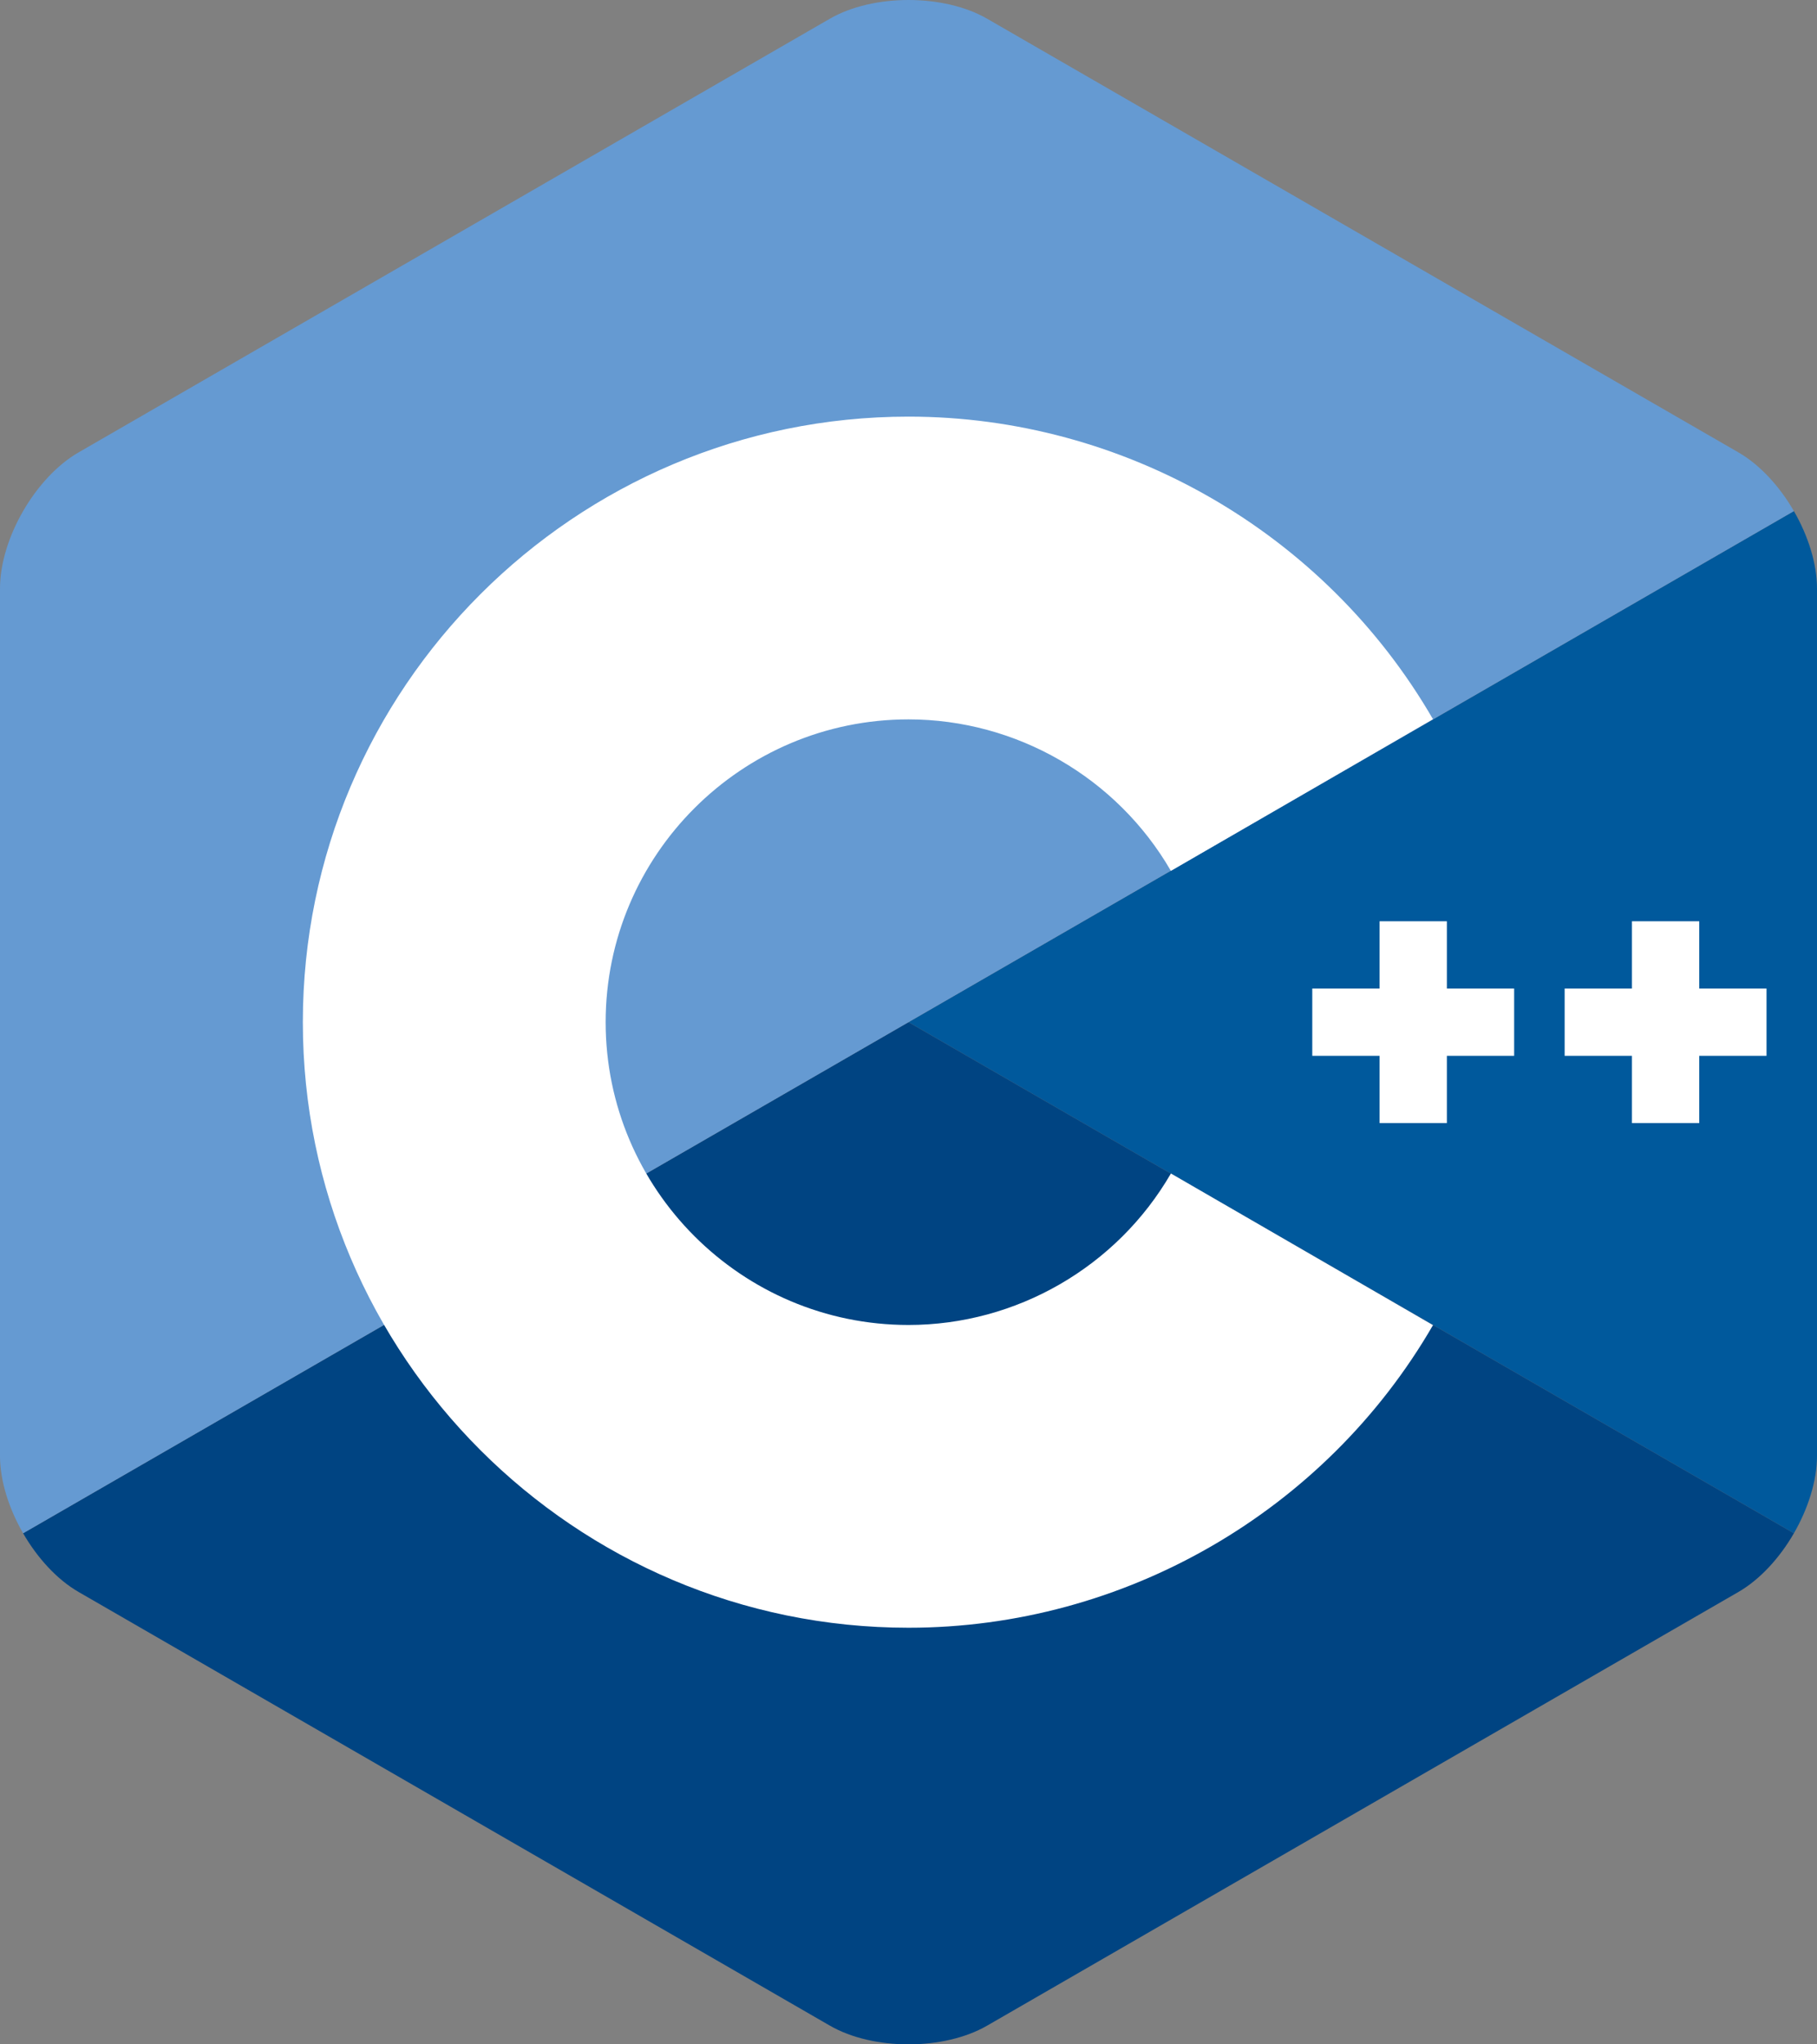
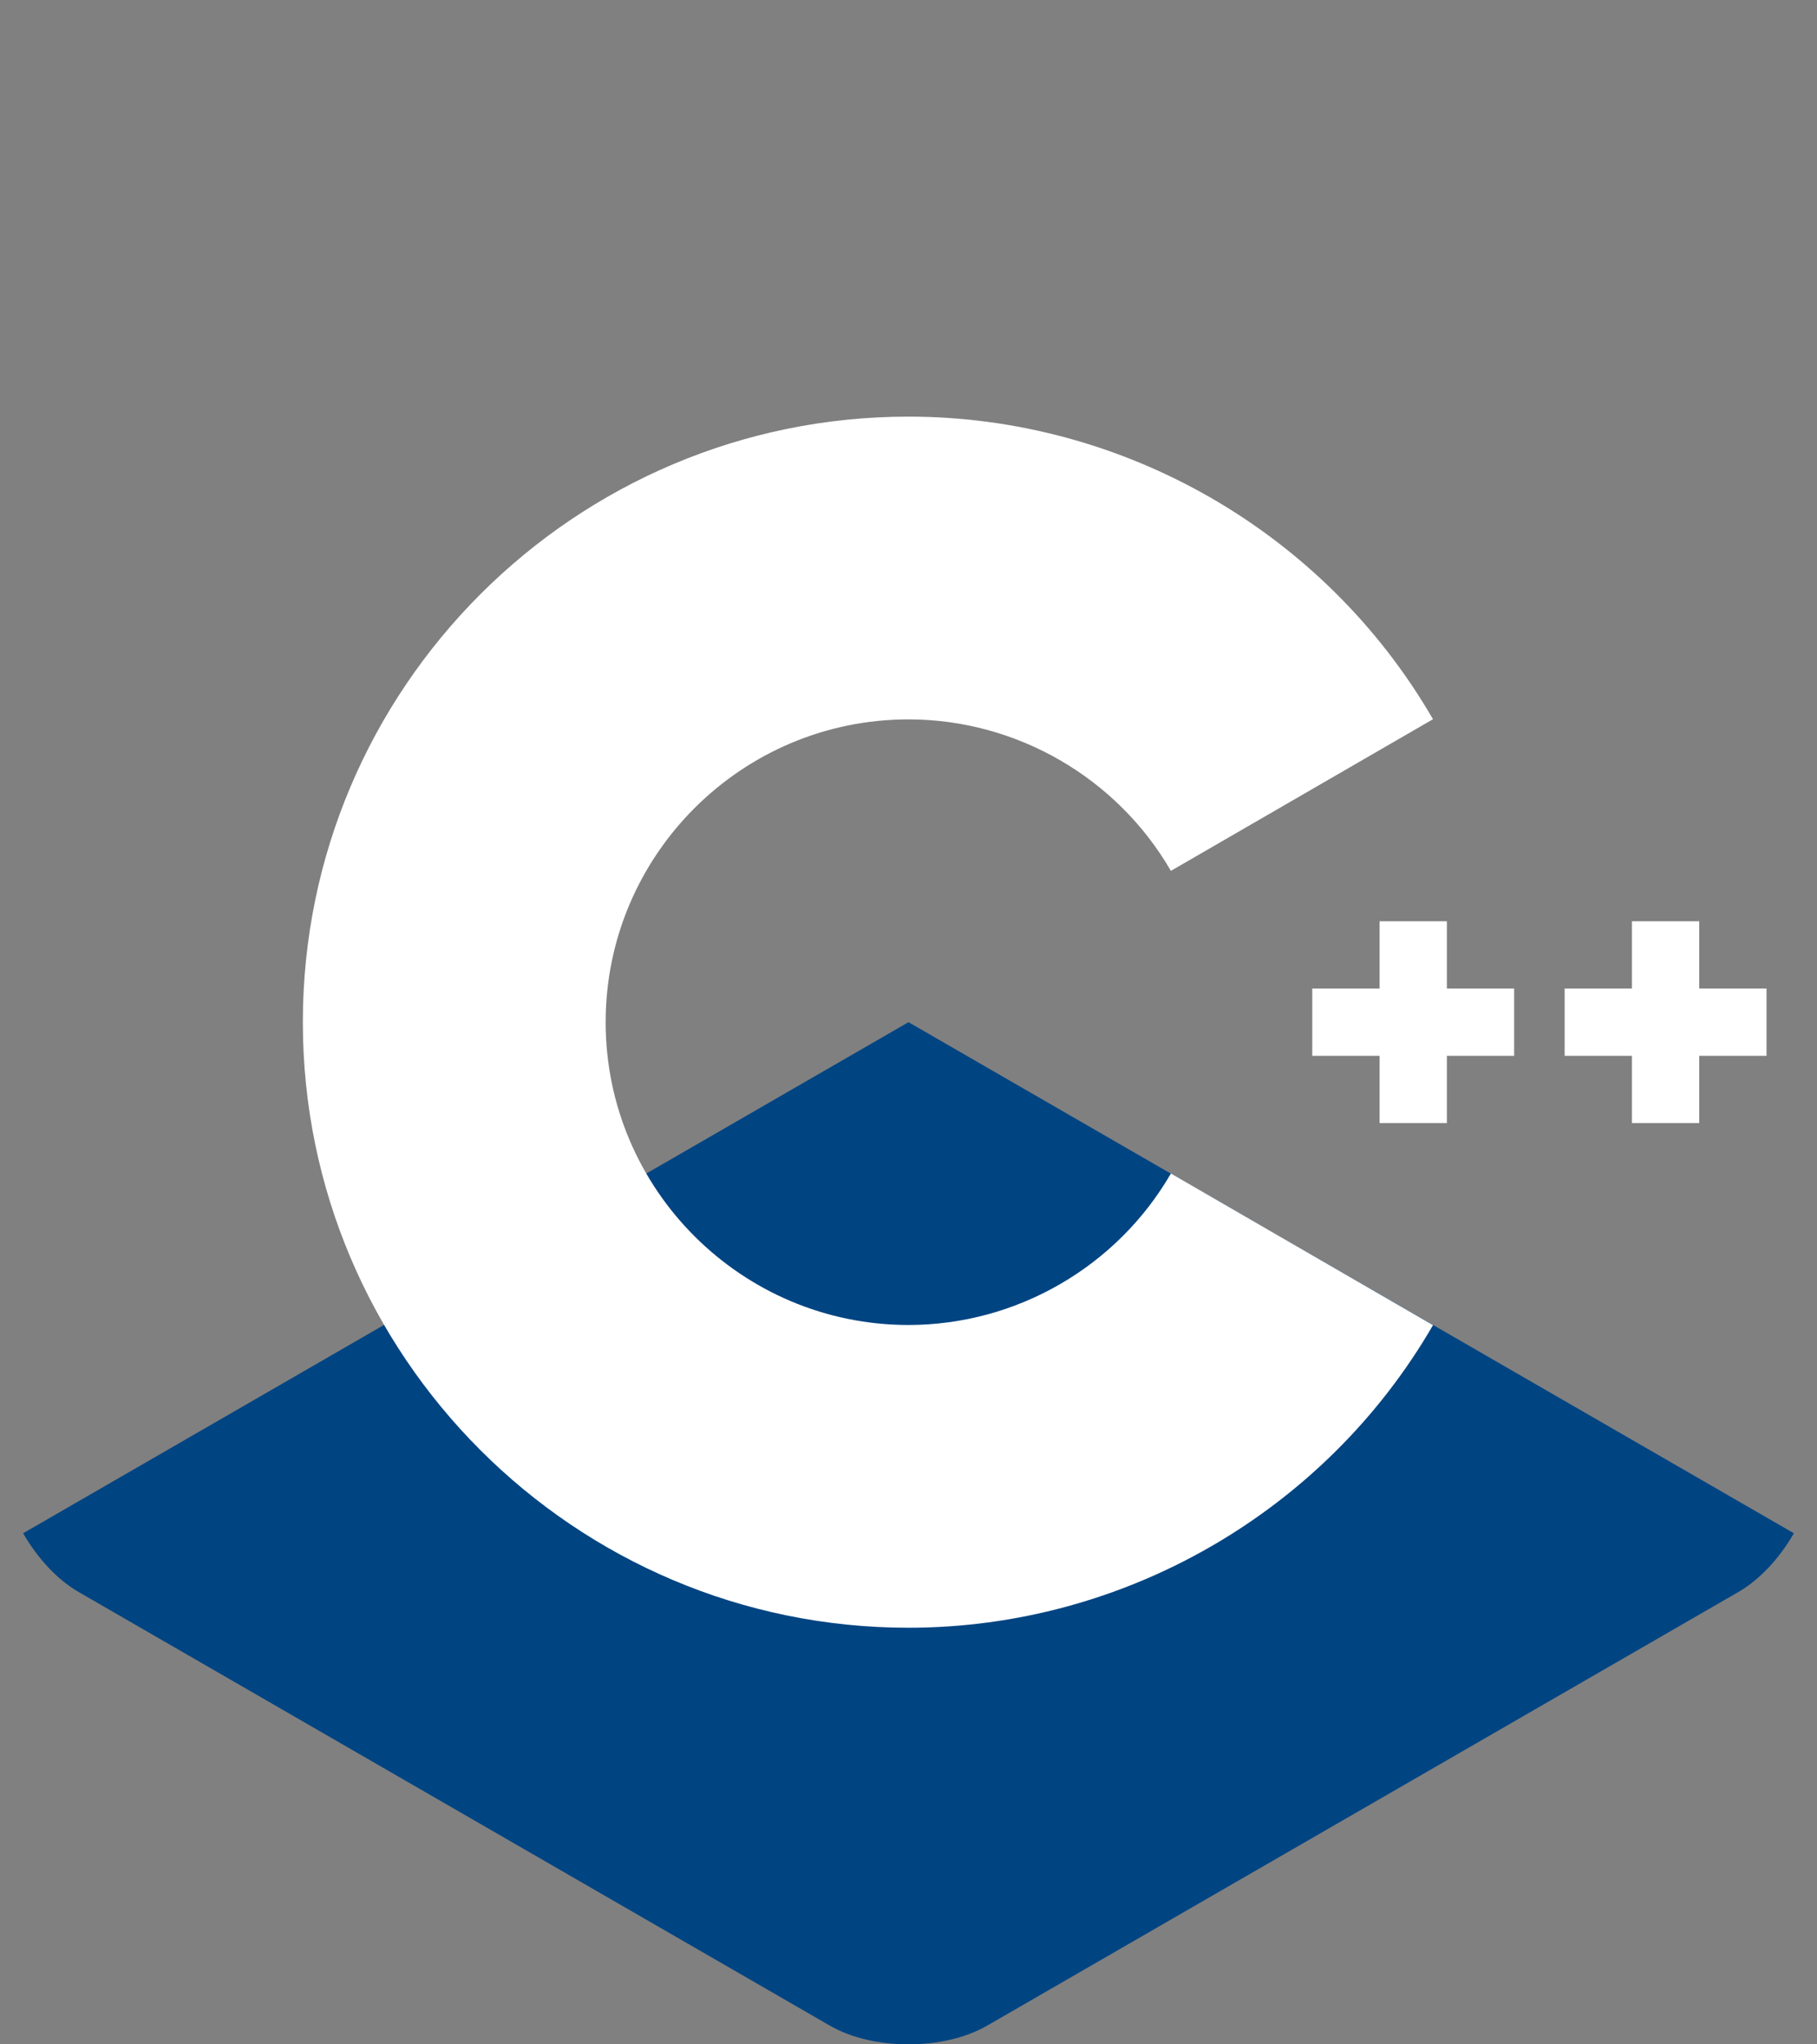
<svg xmlns="http://www.w3.org/2000/svg" width="64" height="72" viewBox="0 0 64 72" fill="none">
  <rect x="0" y="0" width="64" height="72" fill="#808080" stroke="none" />
  <g clip-path="url(#clip0_220_5565)">
-     <path d="M63.186 54C63.688 53.13 64 52.151 64 51.271V20.729C64 19.849 63.688 18.87 63.186 18L32 36L63.186 54Z" fill="#00599C" />
    <path d="M34.771 71.34L61.229 56.069C61.991 55.629 62.684 54.87 63.186 54L32 36L0.814 54C1.316 54.87 2.009 55.63 2.771 56.069L29.229 71.34C30.753 72.22 33.247 72.22 34.771 71.34Z" fill="#004482" />
-     <path d="M63.186 18C62.684 17.13 61.991 16.37 61.229 15.931L34.771 0.66C33.247 -0.22 30.753 -0.22 29.229 0.66L2.771 15.931C1.247 16.81 0 18.97 0 20.729V51.271C0 52.151 0.312 53.13 0.814 54L32 36L63.186 18Z" fill="#659AD2" />
    <path d="M32 57.327C20.237 57.327 10.667 47.76 10.667 36C10.667 24.24 20.237 14.673 32 14.673C39.591 14.673 46.67 18.756 50.474 25.33L41.242 30.671C39.338 27.381 35.796 25.336 32 25.336C26.118 25.336 21.333 30.12 21.333 36C21.333 41.88 26.118 46.664 32 46.664C35.797 46.664 39.338 44.62 41.243 41.329L50.475 46.669C46.67 53.243 39.591 57.327 32 57.327Z" fill="white" />
    <path d="M53.333 34.815H50.963V32.446H48.593V34.815H46.222V37.185H48.593V39.554H50.963V37.185H53.333V34.815Z" fill="white" />
    <path d="M62.222 34.815H59.852V32.446H57.482V34.815H55.111V37.185H57.482V39.554H59.852V37.185H62.222V34.815Z" fill="white" />
  </g>
  <defs>
    <clipPath id="clip0_220_5565">
      <rect width="64" height="72" fill="white" />
    </clipPath>
  </defs>
</svg>